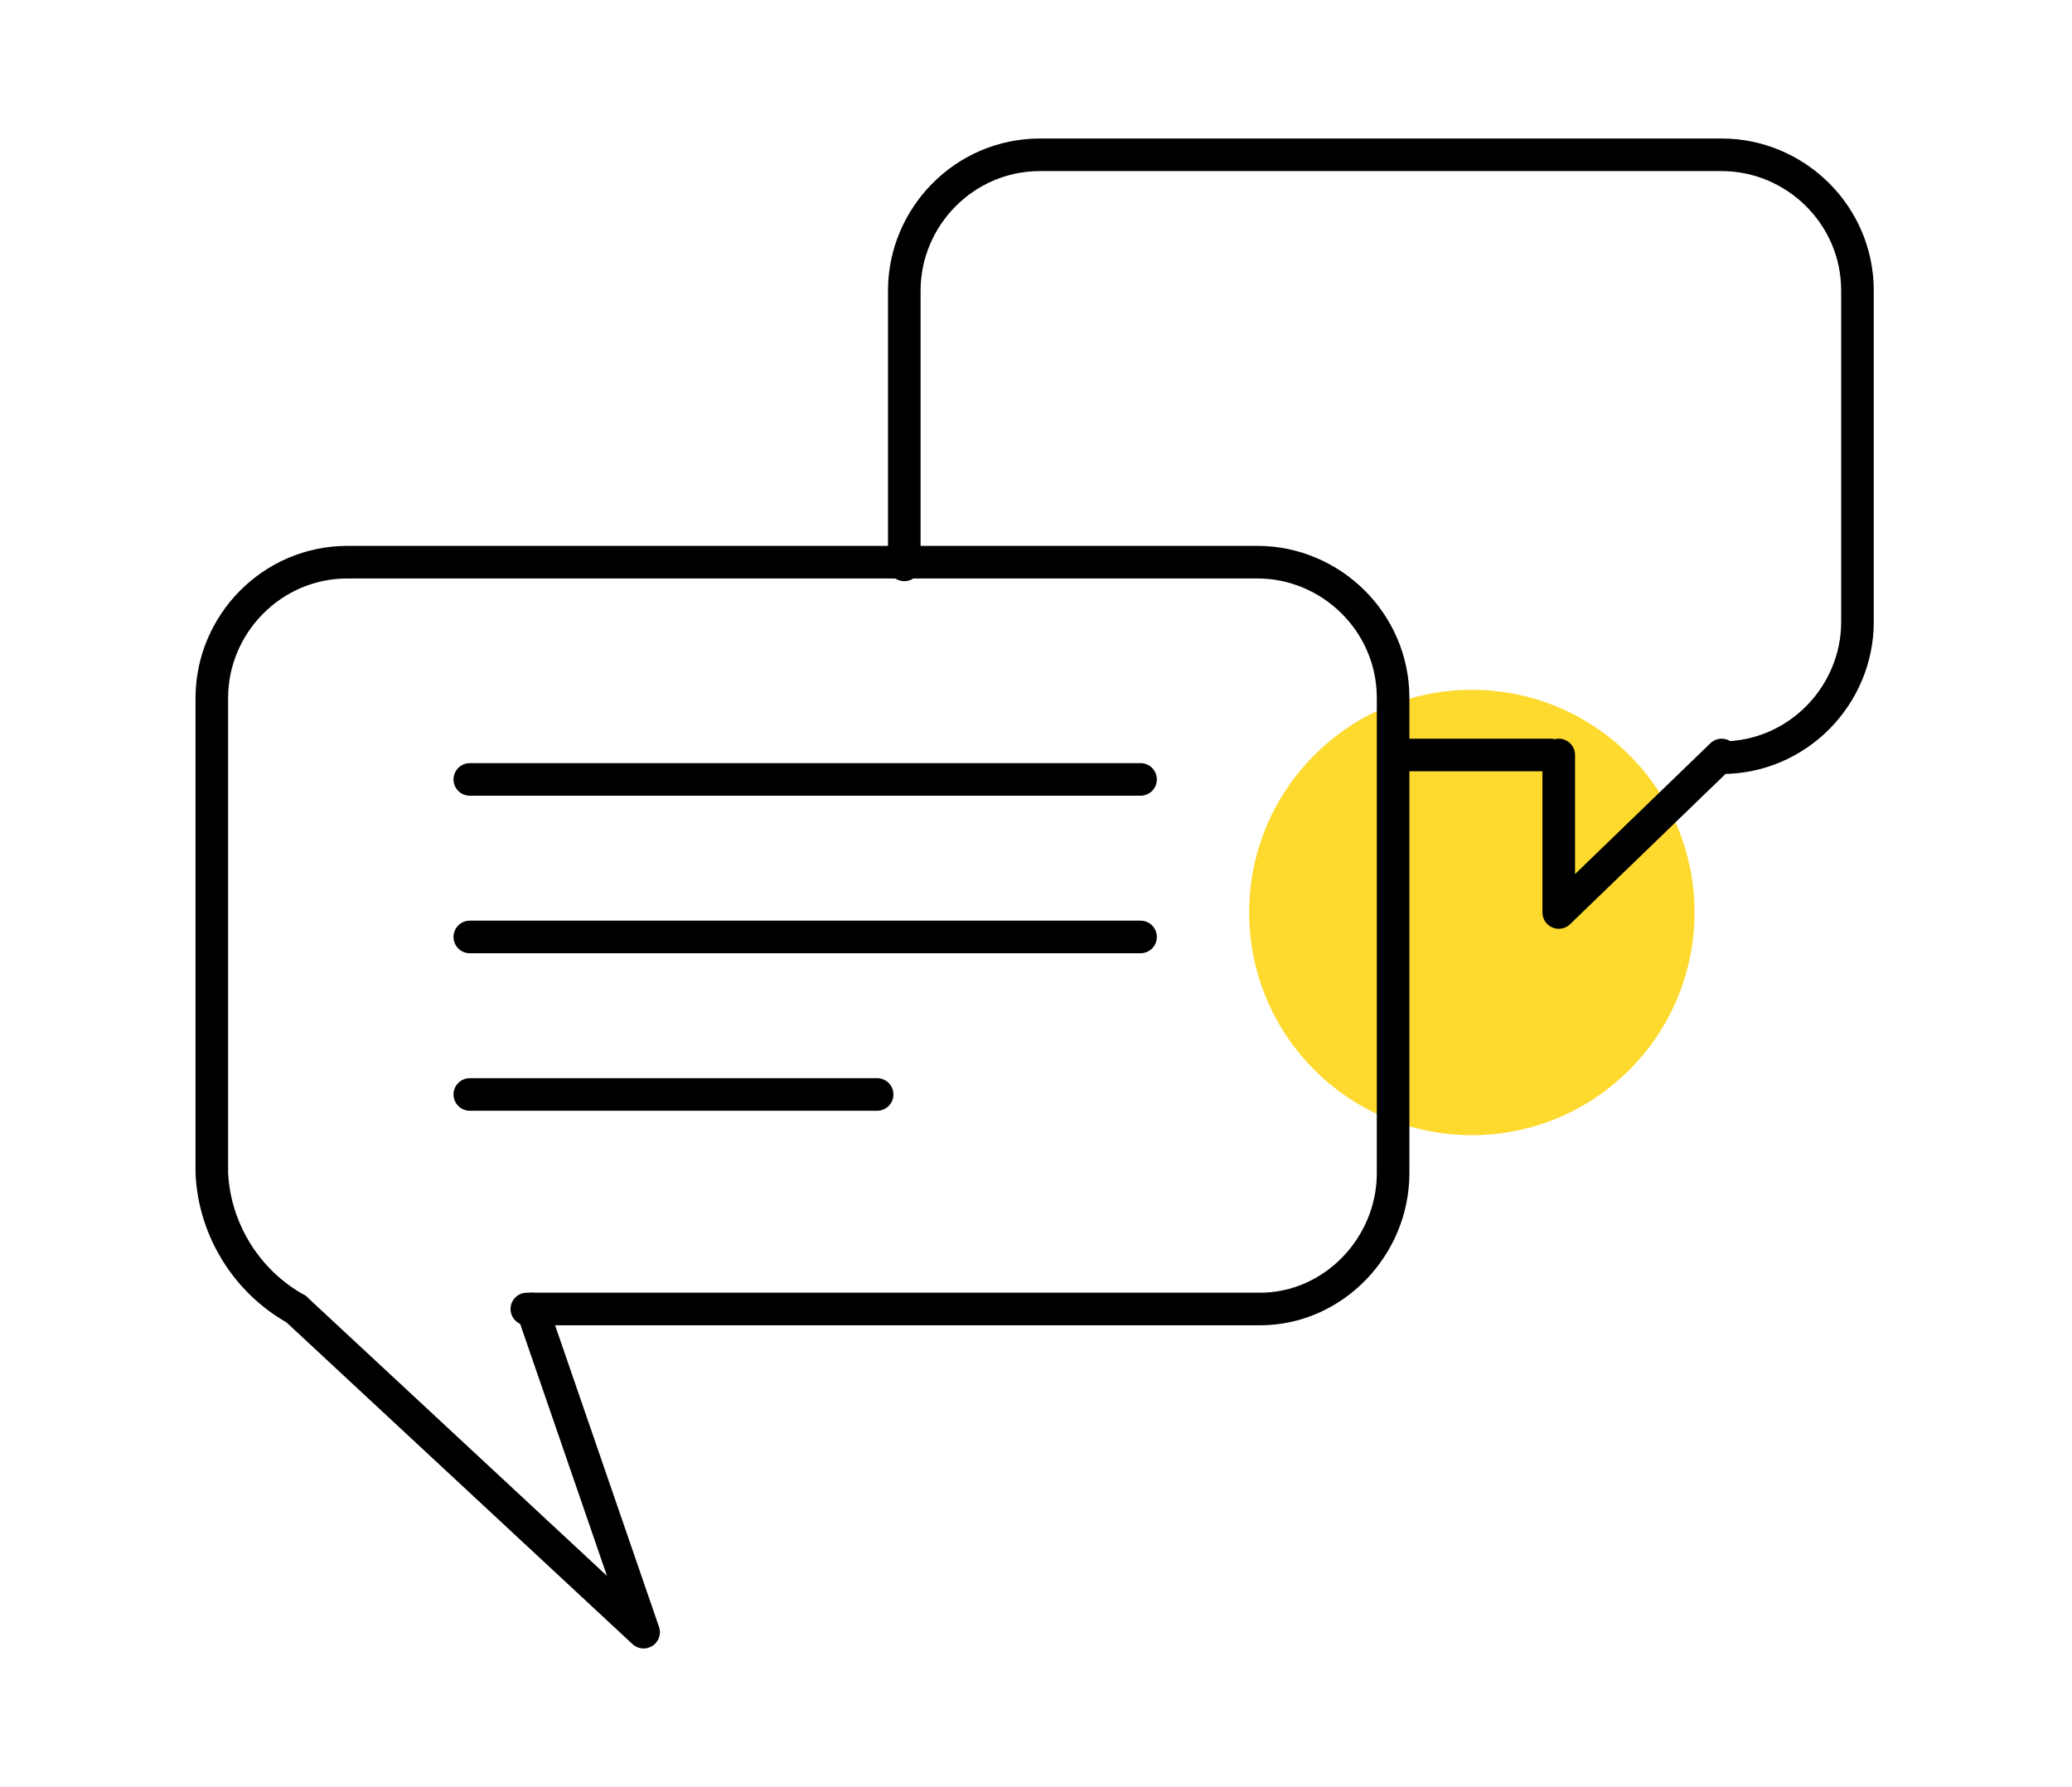
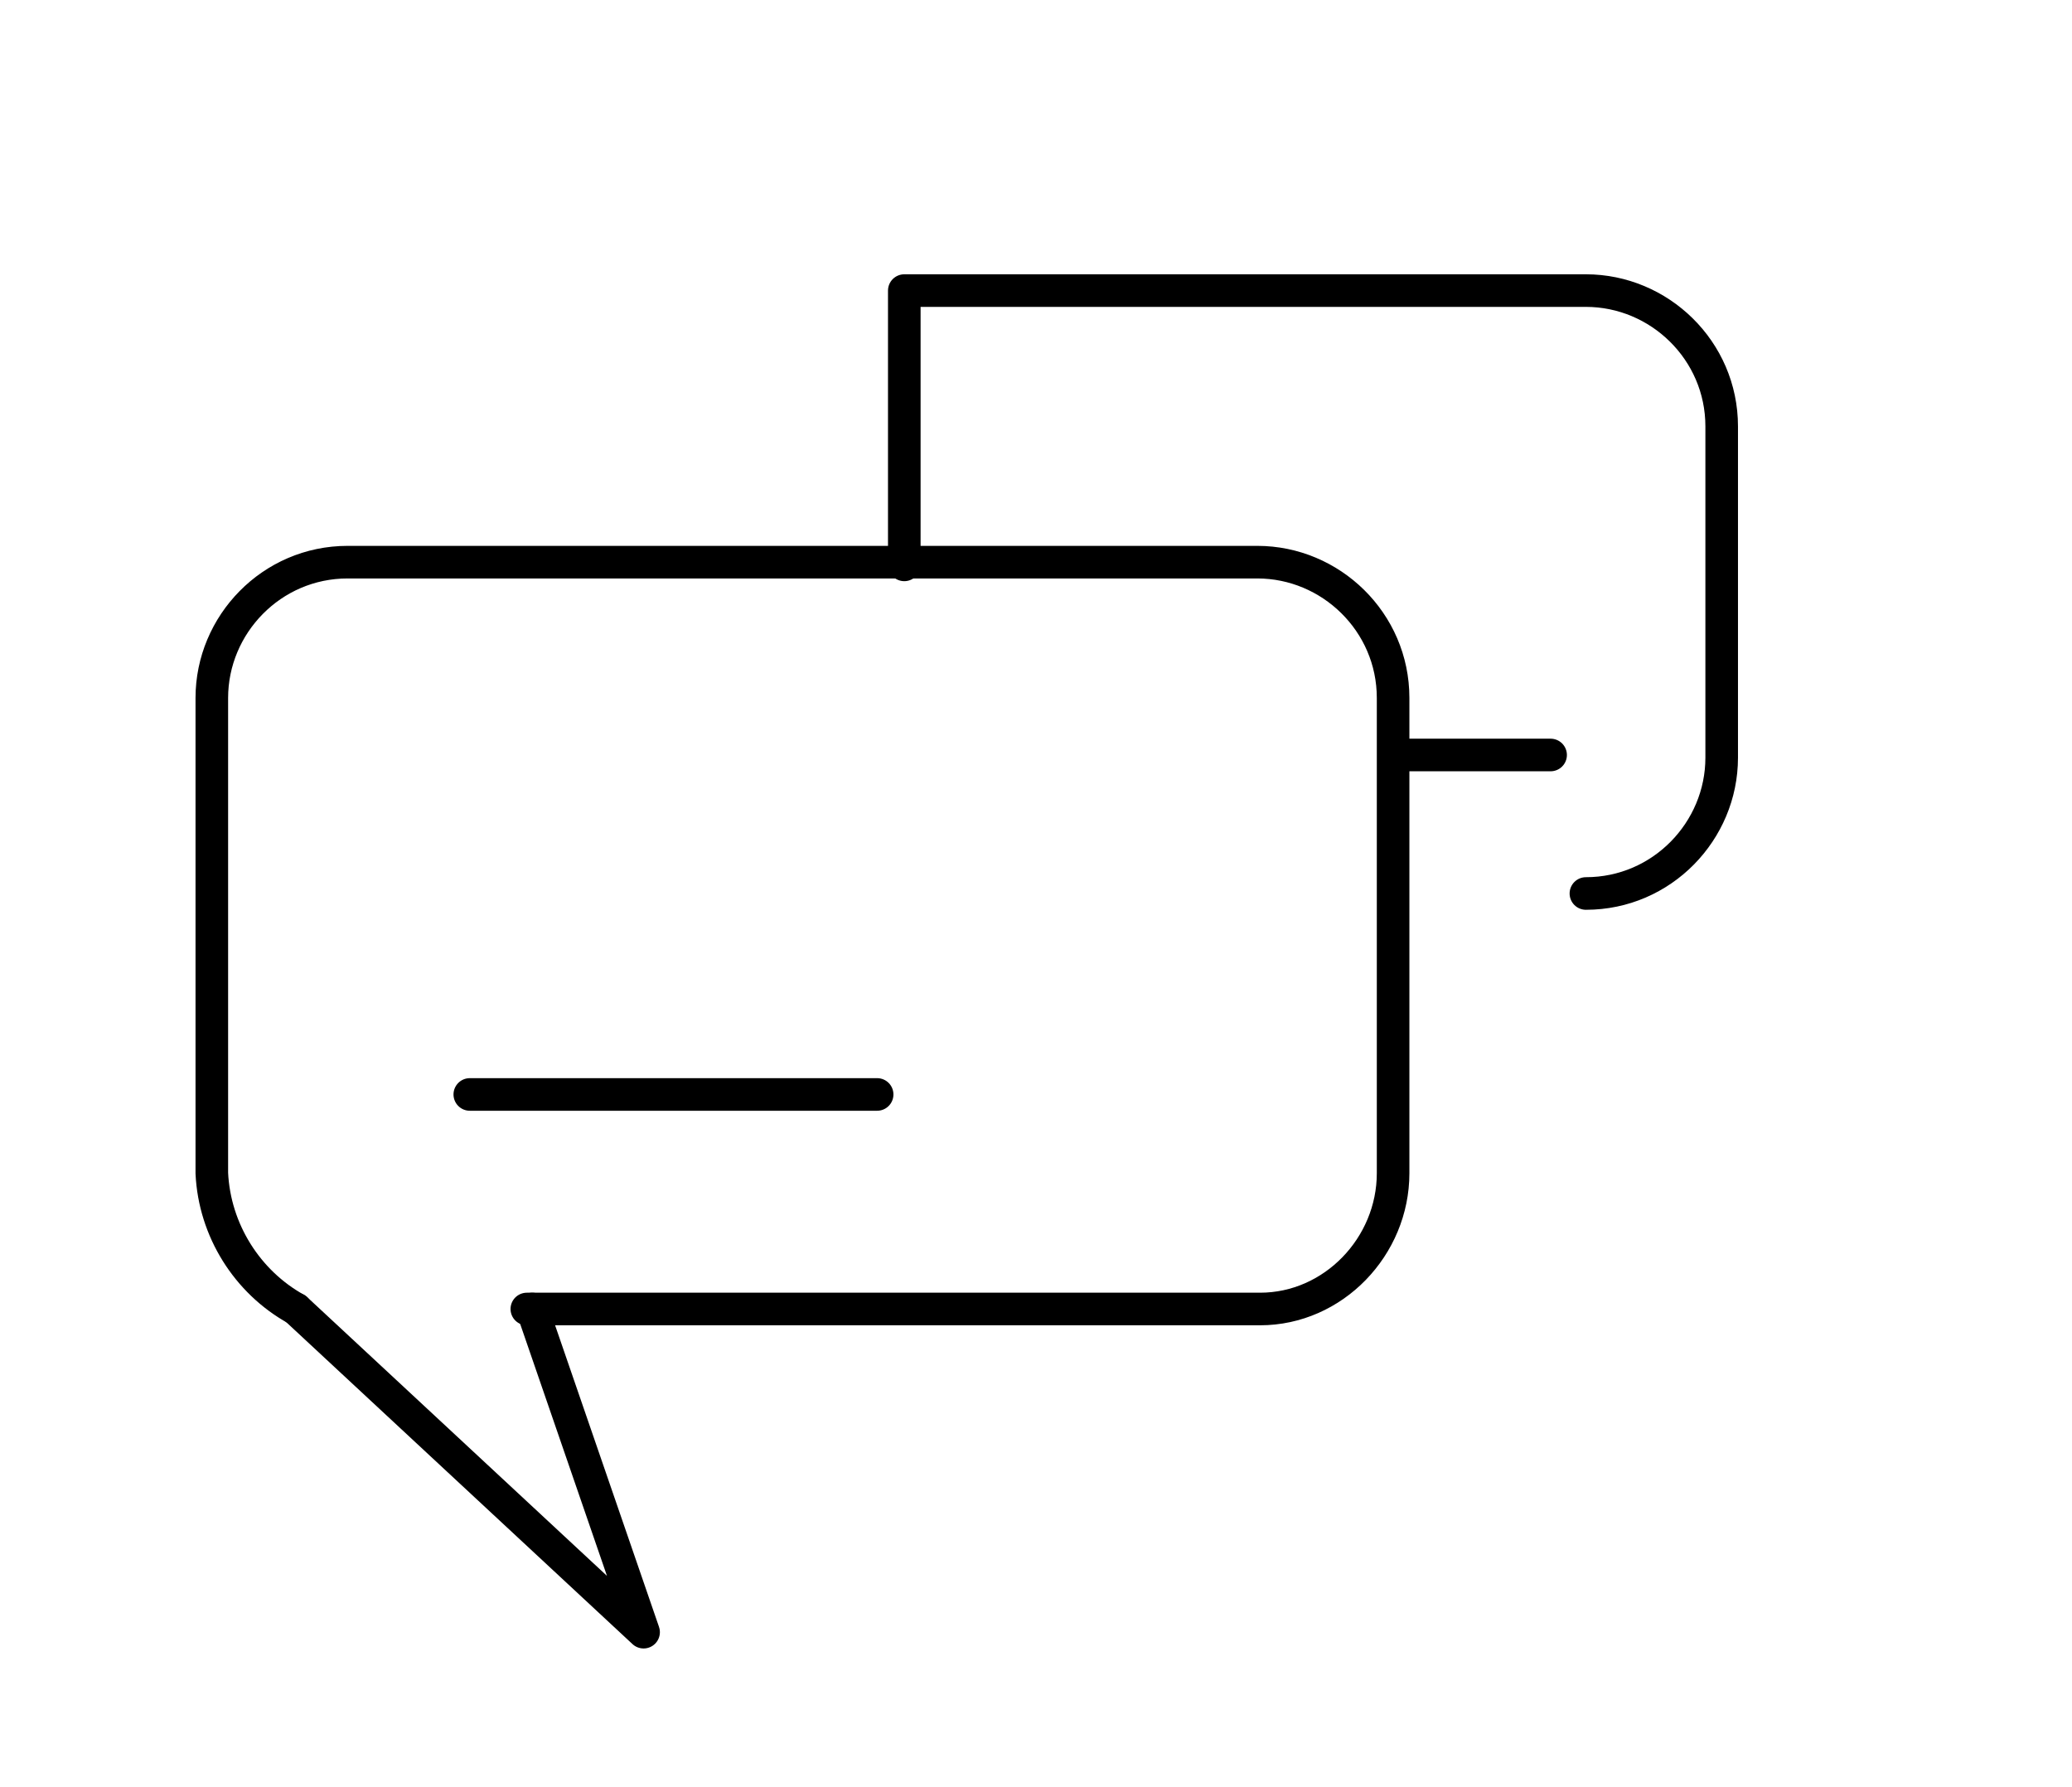
<svg xmlns="http://www.w3.org/2000/svg" id="Layer_1" data-name="Layer 1" version="1.1" viewBox="0 0 76.3 65.8">
  <defs>
    <style>
      .cls-1 {
        fill: none;
        stroke: #000;
        stroke-linecap: round;
        stroke-linejoin: round;
        stroke-width: 1.2px;
      }

      .cls-2 {
        fill: #feda2f;
        stroke-width: 0px;
      }
    </style>
  </defs>
-   <circle class="cls-2" cx="54.2" cy="33.6" r="8.2" />
  <g>
-     <path class="cls-1" d="M-90.9,33.4l10.1,10.1c3.4,3.4,3.4,9.1,0,12.6h0c-3.4,3.4-9.1,3.4-12.6,0l-13.8-13.8c-3.4-3.4-3.4-9.1,0-12.6h0c3.4-3.4,9.1-3.4,12.6,0" />
    <path class="cls-1" d="M-109.3,32.6l-10.2-10.2c-3.4-3.4-3.4-9.1,0-12.6h0c3.4-3.4,9.1-3.4,12.6,0l13.8,13.8c3.4,3.4,3.4,9.1,0,12.6h0c-3.4,3.4-9.1,3.4-12.6,0" />
  </g>
  <g>
    <path class="cls-1" d="M10.9,48.2c-1.8-1-3-2.9-3.1-5v-17.5c0-2.7,2.2-5,5-5h33.5c2.7,0,5,2.2,5,5h0v17.5c0,2.7-2.2,5-4.9,5,0,0,0,0,0,0h-27" />
    <line class="cls-1" x1="57.1" y1="27.8" x2="51.4" y2="27.8" />
-     <path class="cls-1" d="M33.3,20.8v-10.1c0-2.7,2.2-5,5-5h25.1c2.7,0,5,2.2,5,5v12.2c0,2.7-2.2,5-5,5h0" />
+     <path class="cls-1" d="M33.3,20.8v-10.1h25.1c2.7,0,5,2.2,5,5v12.2c0,2.7-2.2,5-5,5h0" />
    <polyline class="cls-1" points="19.6 48.2 23.7 60.1 10.9 48.2" />
-     <polyline class="cls-1" points="63.4 27.8 57.4 33.6 57.4 27.8" />
-     <line class="cls-1" x1="17.3" y1="28.7" x2="42" y2="28.7" />
-     <line class="cls-1" x1="17.3" y1="34.5" x2="42" y2="34.5" />
    <line class="cls-1" x1="17.3" y1="40.3" x2="32.3" y2="40.3" />
  </g>
</svg>